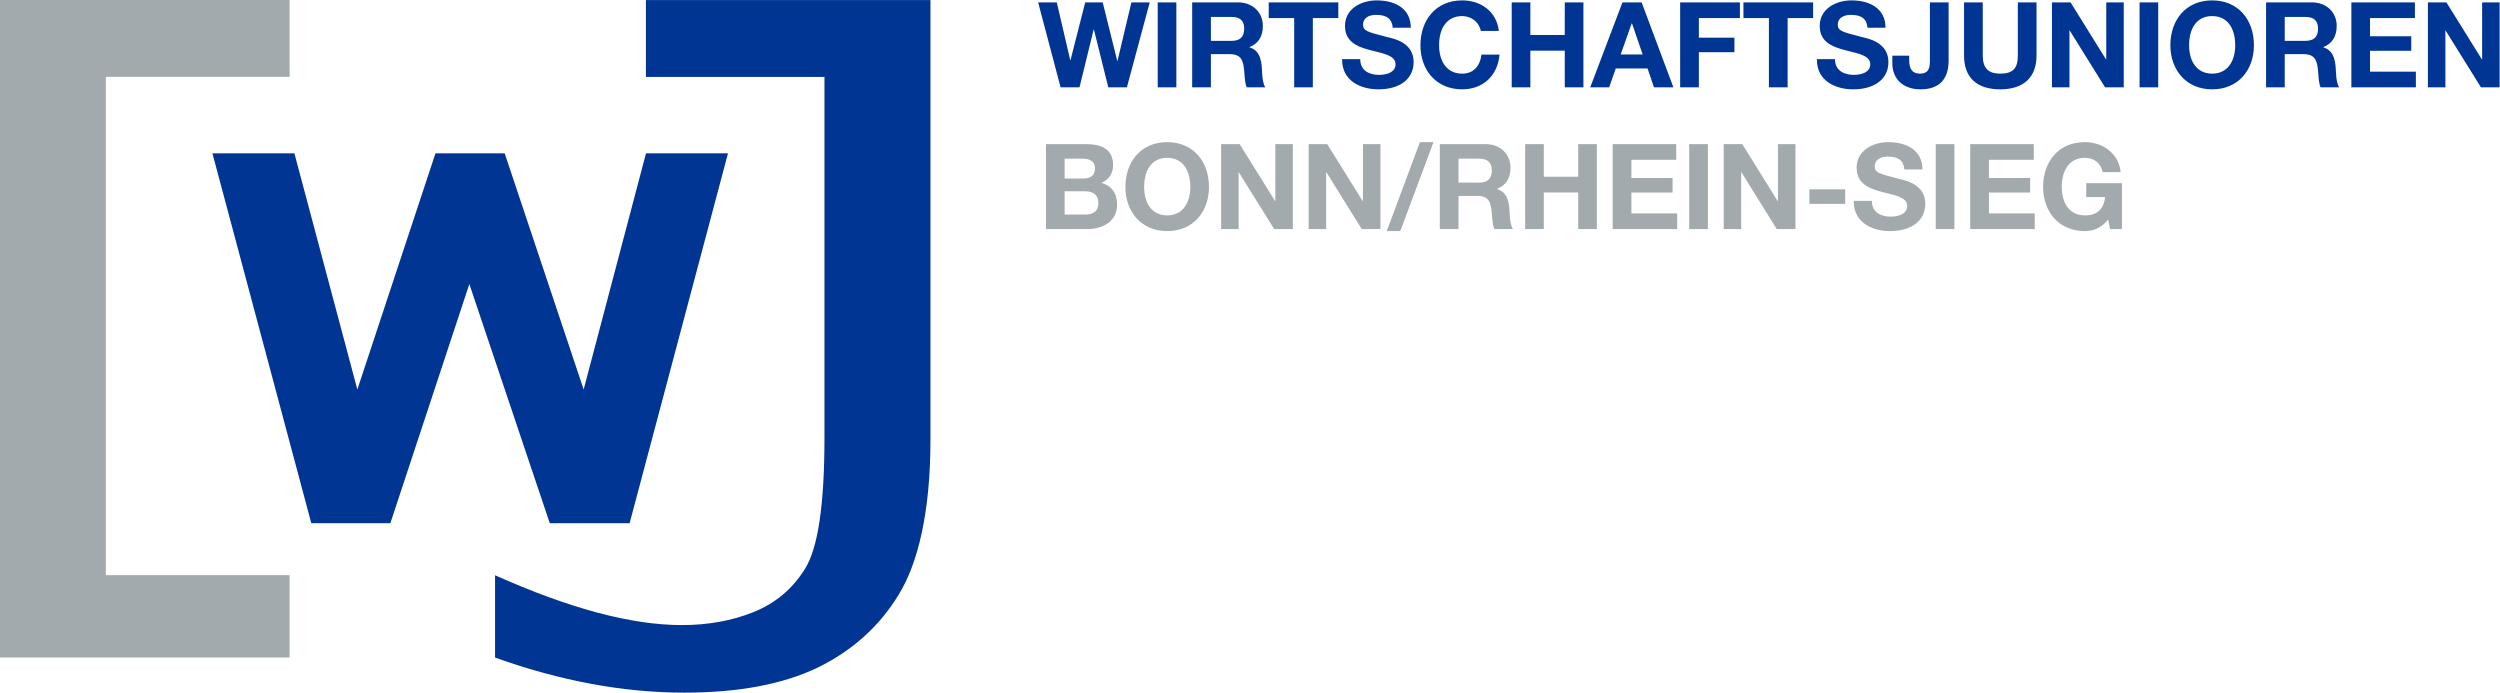
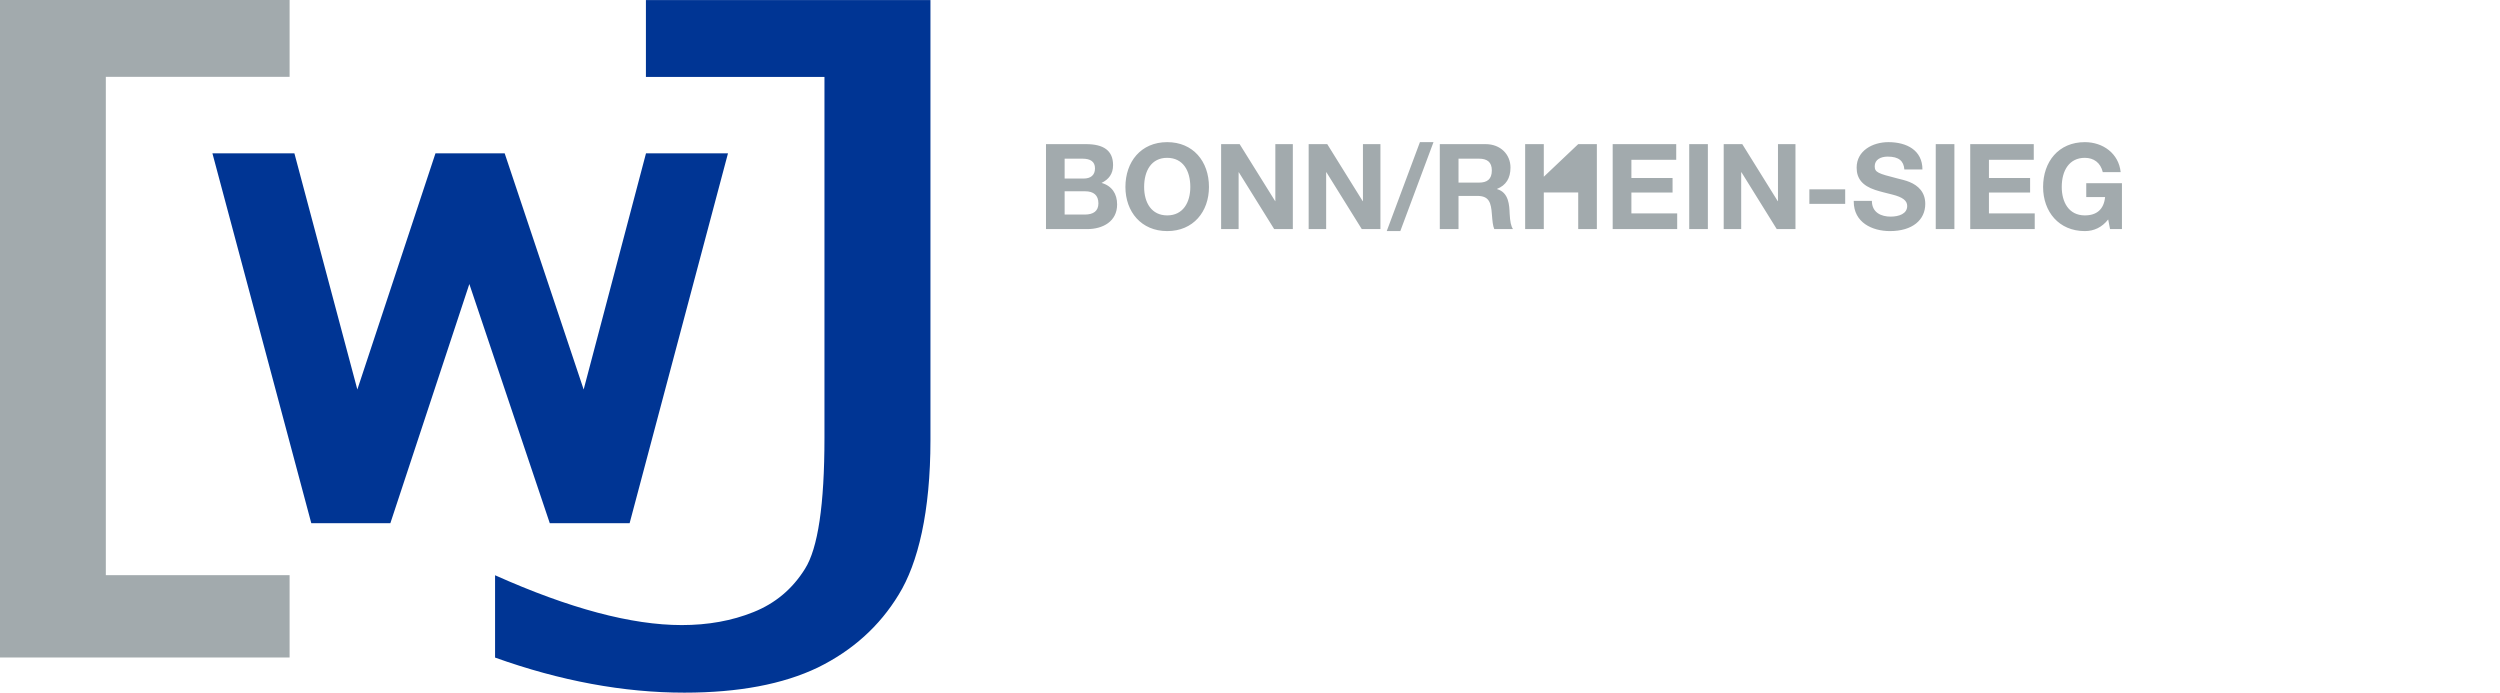
<svg xmlns="http://www.w3.org/2000/svg" viewBox="0 0 388.7 107.7">
  <path fill="#003594" d="M76.973 102.24V89.44c11.56 5.173 21.227 7.747 29.027 7.747 4.08 0 7.787-.667 11.133-2.013 3.387-1.347 6.067-3.587 8.027-6.733 2.013-3.187 3.027-9.96 3.027-20.347V11.96h-27.76V.013h44.24v68.413c0 11.133-1.92 19.147-4.947 24.04-2.973 4.893-7.16 8.667-12.56 11.32-5.413 2.6-12.333 3.907-20.76 3.907-9.44 0-19.253-1.813-29.427-5.453" />
  <path fill="#003594" d="M33.027 23.84H45.773l9.787 36.72 12.147-36.72H78.467l12.28 36.72 9.693-36.72h12.747L97.893 81.347H85.48L72.973 44.16 60.693 81.347H48.4L33.027 23.84" />
  <path fill="#a2aaad" d="M0-6.4e-7h45.027v11.947H16.453v77.48h28.573v12.8H0V-6.4e-7" />
-   <path fill="#003594" d="M161.41 0.37L164.90 13.58L167.84 13.58L170.04 4.59L170.08 4.59L172.32 13.58L175.21 13.58L178.76 0.37L175.91 0.37L173.75 9.47L173.71 9.47L171.45 0.37L168.73 0.37L166.44 9.36L166.40 9.36L164.31 0.37ZM180.00 0.37L180.00 13.58L182.90 13.58L182.90 0.37ZM185.36 0.37L185.36 13.58L188.27 13.58L188.27 8.42L191.19 8.42C193.02 8.42 193.34 9.43 193.47 11.28C193.54 12.32 193.61 13.08 193.84 13.58L196.74 13.58C196.44 13.15 196.28 12.41 196.22 11.16C196.17 9.92 196.11 7.88 194.26 7.36L194.26 7.33C195.65 6.77 196.35 5.68 196.35 4.01C196.35 1.98 194.82 0.37 192.49 0.37ZM188.27 6.35L188.27 2.63L191.45 2.63C192.73 2.63 193.45 3.14 193.45 4.46C193.45 5.85 192.69 6.35 191.47 6.35ZM197.26 0.37L197.26 2.81L201.22 2.81L201.22 13.58L204.12 13.58L204.12 2.81L208.08 2.81L208.08 0.37ZM214.06 0.06C211.63 0.06 209.12 1.37 209.12 4.03C209.12 5.72 210.01 6.83 212.00 7.49C212.85 7.77 213.69 7.95 214.67 8.21C216.30 8.62 216.98 9.16 216.98 9.99C216.98 11.19 215.72 11.64 214.39 11.64C213.02 11.64 211.49 11.06 211.49 9.19L208.67 9.19L208.67 9.29C208.67 12.56 211.54 13.89 214.30 13.89C217.81 13.89 219.79 12.15 219.79 9.66C219.79 7.84 218.70 6.81 217.33 6.25C216.74 6.01 216.05 5.85 215.44 5.70C212.48 4.94 211.93 4.77 211.93 3.81C211.93 2.77 212.87 2.31 213.95 2.31C215.67 2.31 216.44 2.98 216.54 4.31L219.35 4.31C219.35 1.31 216.89 0.06 214.06 0.06ZM227.34 0.06C223.25 0.06 220.85 3.13 220.85 7.03C220.85 10.90 223.31 13.89 227.34 13.89C230.54 13.89 232.85 11.82 233.15 8.49L230.34 8.49C230.10 10.38 229.00 11.45 227.34 11.45C224.92 11.45 223.75 9.51 223.75 7.03C223.75 4.37 224.97 2.50 227.34 2.50C228.78 2.50 230.02 3.48 230.23 4.81L233.04 4.81C232.70 1.83 230.30 0.06 227.34 0.06ZM235.04 0.37L235.04 13.58L237.94 13.58L237.94 7.88L243.29 7.88L243.29 13.58L246.19 13.58L246.19 0.37L243.29 0.37L243.29 5.44L237.94 5.44L237.94 0.37ZM252.26 0.37L247.25 13.58L250.19 13.58L251.22 10.64L256.16 10.64L257.16 13.58L260.18 13.58L255.24 0.37ZM253.74 3.63L255.40 8.47L251.98 8.47L253.70 3.63ZM261.23 0.37L261.23 13.58L264.14 13.58L264.14 8.12L269.67 8.12L269.67 5.86L264.14 5.86L264.14 2.81L270.52 2.81L270.52 0.37ZM271.07 0.37L271.07 2.81L275.03 2.81L275.03 13.58L277.94 13.58L277.94 2.81L281.90 2.81L281.90 0.37ZM287.87 0.06C285.45 0.06 282.93 1.37 282.93 4.03C282.93 5.72 283.82 6.83 285.82 7.49C286.67 7.77 287.50 7.95 288.48 8.21C290.11 8.62 290.79 9.16 290.79 9.99C290.79 11.19 289.54 11.64 288.20 11.64C286.84 11.64 285.30 11.06 285.30 9.19L282.49 9.19L282.49 9.29C282.49 12.56 285.36 13.89 288.11 13.89C291.63 13.89 293.61 12.15 293.61 9.66C293.61 7.84 292.52 6.81 291.15 6.25C290.55 6.01 289.87 5.85 289.26 5.70C286.30 4.94 285.74 4.77 285.74 3.81C285.74 2.77 286.69 2.31 287.76 2.31C289.48 2.31 290.26 2.98 290.35 4.31L293.16 4.31C293.16 1.31 290.70 0.06 287.87 0.06ZM300.06 0.37L300.06 9.40C300.06 10.38 299.97 11.45 298.53 11.45C297.42 11.45 296.84 10.86 296.84 9.31L296.84 8.66L294.22 8.66L294.22 9.84C294.22 12.30 295.92 13.89 298.60 13.89C301.51 13.89 302.97 12.32 302.97 9.43L302.97 0.37ZM305.37 0.37L305.37 8.64C305.37 11.93 307.22 13.89 311.00 13.89C314.73 13.89 316.64 11.93 316.64 8.64L316.64 0.37L313.73 0.37L313.73 8.64C313.73 10.58 313.03 11.45 311.00 11.45C309.13 11.45 308.28 10.58 308.28 8.64L308.28 0.37ZM319.04 0.37L319.04 13.58L321.76 13.58L321.76 4.74L321.80 4.74L327.30 13.58L330.20 13.58L330.20 0.37L327.48 0.37L327.48 9.23L327.44 9.23L321.93 0.37ZM332.66 0.37L332.66 13.58L335.56 13.58L335.56 0.37ZM343.95 0.06C339.86 0.06 337.45 3.11 337.45 7.03C337.45 10.88 339.91 13.89 343.95 13.89C348.00 13.89 350.44 10.88 350.44 7.03C350.44 3.03 347.96 0.06 343.95 0.06ZM340.36 7.03C340.36 4.48 341.50 2.50 343.93 2.50C346.41 2.50 347.53 4.50 347.53 7.03C347.53 9.43 346.41 11.45 343.95 11.45C341.52 11.45 340.36 9.49 340.36 7.03ZM352.33 0.37L352.33 13.58L355.23 13.58L355.23 8.42L358.15 8.42C359.98 8.42 360.30 9.43 360.43 11.28C360.50 12.32 360.58 13.08 360.80 13.58L363.70 13.58C363.41 13.15 363.24 12.41 363.19 11.16C363.13 9.92 363.07 7.88 361.22 7.36L361.22 7.33C362.61 6.77 363.31 5.68 363.31 4.01C363.31 1.98 361.78 0.37 359.45 0.37ZM355.23 6.35L355.23 2.63L358.41 2.63C359.69 2.63 360.41 3.14 360.41 4.46C360.41 5.85 359.65 6.35 358.43 6.35ZM365.59 0.37L365.59 13.58L375.62 13.58L375.62 11.14L368.49 11.14L368.49 7.90L374.90 7.90L374.90 5.64L368.49 5.64L368.49 2.81L375.47 2.81L375.47 0.37ZM377.49 0.37L377.49 13.58L380.21 13.58L380.21 4.74L380.24 4.74L385.74 13.58L388.64 13.58L388.64 0.37L385.92 0.37L385.92 9.23L385.88 9.23L380.37 0.37Z" />
-   <path fill="#a2aaad" d="M162.63 22.41L162.63 35.62L169.03 35.62C171.49 35.62 173.69 34.42 173.69 31.79C173.69 30.14 172.89 28.90 171.27 28.44C172.39 27.89 173.06 27.04 173.06 25.67C173.06 23.39 171.56 22.41 168.86 22.41ZM165.53 27.76L165.53 24.67L168.29 24.67C169.55 24.67 170.25 25.13 170.25 26.18C170.25 27.26 169.55 27.76 168.49 27.76ZM165.53 33.36L165.53 29.74L168.71 29.74C170.03 29.74 170.78 30.35 170.78 31.62C170.78 32.81 170.01 33.36 168.66 33.36ZM181.48 22.10C177.39 22.10 174.98 25.15 174.98 29.07C174.98 32.92 177.44 35.93 181.48 35.93C185.53 35.93 187.97 32.92 187.97 29.07C187.97 25.07 185.49 22.10 181.48 22.10ZM177.89 29.07C177.89 26.52 179.04 24.54 181.46 24.54C183.94 24.54 185.07 26.54 185.07 29.07C185.07 31.48 183.94 33.49 181.48 33.49C179.05 33.49 177.89 31.53 177.89 29.07ZM189.86 22.41L189.86 35.62L192.58 35.62L192.58 26.78L192.61 26.78L198.11 35.62L201.01 35.62L201.01 22.41L198.29 22.41L198.29 31.27L198.26 31.27L192.74 22.41ZM203.47 22.41L203.47 35.62L206.19 35.62L206.19 26.78L206.23 26.78L211.73 35.62L214.63 35.62L214.63 22.41L211.91 22.41L211.91 31.27L211.87 31.27L206.36 22.41ZM220.77 22.10L215.61 35.93L217.72 35.93L222.88 22.10ZM223.86 22.41L223.86 35.62L226.77 35.62L226.77 30.46L229.69 30.46C231.52 30.46 231.83 31.48 231.96 33.33C232.04 34.36 232.11 35.12 232.33 35.62L235.24 35.62C234.94 35.19 234.78 34.45 234.72 33.20C234.67 31.96 234.61 29.92 232.76 29.40L232.76 29.37C234.15 28.81 234.85 27.72 234.85 26.05C234.85 24.02 233.31 22.41 230.98 22.41ZM226.77 28.39L226.77 24.67L229.95 24.67C231.22 24.67 231.95 25.19 231.95 26.50C231.95 27.89 231.19 28.39 229.97 28.39ZM237.13 22.41L237.13 35.62L240.03 35.62L240.03 29.92L245.38 29.92L245.38 35.62L248.28 35.62L248.28 22.41L245.38 22.41L245.38 27.48L240.03 27.48L240.03 22.41ZM250.74 22.41L250.74 35.62L260.77 35.62L260.77 33.18L253.65 33.18L253.65 29.94L260.05 29.94L260.05 27.68L253.65 27.68L253.65 24.85L260.62 24.85L260.62 22.41ZM262.64 22.41L262.64 35.62L265.54 35.62L265.54 22.41ZM268.00 22.41L268.00 35.62L270.72 35.62L270.72 26.78L270.76 26.78L276.25 35.62L279.16 35.62L279.16 22.41L276.44 22.41L276.44 31.27L276.40 31.27L270.89 22.41ZM281.32 29.44L281.32 31.70L286.89 31.70L286.89 29.44ZM293.61 22.10C291.18 22.10 288.67 23.41 288.67 26.07C288.67 27.76 289.56 28.87 291.55 29.53C292.40 29.81 293.24 30.00 294.22 30.25C295.85 30.66 296.53 31.20 296.53 32.03C296.53 33.23 295.27 33.68 293.94 33.68C292.57 33.68 291.04 33.10 291.04 31.23L288.22 31.23L288.22 31.33C288.22 34.60 291.09 35.93 293.85 35.93C297.36 35.93 299.34 34.19 299.34 31.70C299.34 29.88 298.25 28.85 296.88 28.29C296.29 28.05 295.60 27.89 294.99 27.74C292.03 26.98 291.48 26.81 291.48 25.85C291.48 24.81 292.42 24.35 293.50 24.35C295.22 24.35 295.99 25.02 296.09 26.35L298.90 26.35C298.90 23.35 296.44 22.10 293.61 22.10ZM300.97 22.41L300.97 35.62L303.87 35.62L303.87 22.41ZM306.33 22.41L306.33 35.62L316.36 35.62L316.36 33.18L309.24 33.18L309.24 29.94L315.64 29.94L315.64 27.68L309.24 27.68L309.24 24.85L316.21 24.85L316.21 22.41ZM324.15 22.10C320.06 22.10 317.66 25.15 317.66 29.07C317.66 32.92 320.12 35.93 324.15 35.93C325.56 35.93 326.81 35.36 327.78 34.12L328.07 35.62L329.92 35.62L329.92 28.48L324.37 28.48L324.37 30.64L327.30 30.64C327.11 32.55 326.00 33.49 324.15 33.49C321.62 33.49 320.56 31.38 320.56 29.07C320.56 26.48 321.75 24.54 324.15 24.54C325.52 24.54 326.59 25.28 326.94 26.76L329.72 26.76C329.42 23.87 326.98 22.10 324.15 22.10Z" />
+   <path fill="#a2aaad" d="M162.63 22.41L162.63 35.62L169.03 35.62C171.49 35.62 173.69 34.42 173.69 31.79C173.69 30.14 172.89 28.90 171.27 28.44C172.39 27.89 173.06 27.04 173.06 25.67C173.06 23.39 171.56 22.41 168.86 22.41ZM165.53 27.76L165.53 24.67L168.29 24.67C169.55 24.67 170.25 25.13 170.25 26.18C170.25 27.26 169.55 27.76 168.49 27.76ZM165.53 33.36L165.53 29.74L168.71 29.74C170.03 29.74 170.78 30.35 170.78 31.62C170.78 32.81 170.01 33.36 168.66 33.36ZM181.48 22.10C177.39 22.10 174.98 25.15 174.98 29.07C174.98 32.92 177.44 35.93 181.48 35.93C185.53 35.93 187.97 32.92 187.97 29.07C187.97 25.07 185.49 22.10 181.48 22.10ZM177.89 29.07C177.89 26.52 179.04 24.54 181.46 24.54C183.94 24.54 185.07 26.54 185.07 29.07C185.07 31.48 183.94 33.49 181.48 33.49C179.05 33.49 177.89 31.53 177.89 29.07ZM189.86 22.41L189.86 35.62L192.58 35.62L192.58 26.78L192.61 26.78L198.11 35.62L201.01 35.62L201.01 22.41L198.29 22.41L198.29 31.27L198.26 31.27L192.74 22.41ZM203.47 22.41L203.47 35.62L206.19 35.62L206.19 26.78L206.23 26.78L211.73 35.62L214.63 35.62L214.63 22.41L211.91 22.41L211.91 31.27L211.87 31.27L206.36 22.41ZM220.77 22.10L215.61 35.93L217.72 35.93L222.88 22.10ZM223.86 22.41L223.86 35.62L226.77 35.62L226.77 30.46L229.69 30.46C231.52 30.46 231.83 31.48 231.96 33.33C232.04 34.36 232.11 35.12 232.33 35.62L235.24 35.62C234.94 35.19 234.78 34.45 234.72 33.20C234.67 31.96 234.61 29.92 232.76 29.40L232.76 29.37C234.15 28.81 234.85 27.72 234.85 26.05C234.85 24.02 233.31 22.41 230.98 22.41ZM226.77 28.39L226.77 24.67L229.95 24.67C231.22 24.67 231.95 25.19 231.95 26.50C231.95 27.89 231.19 28.39 229.97 28.39ZM237.13 22.41L237.13 35.62L240.03 35.62L240.03 29.92L245.38 29.92L245.38 35.62L248.28 35.62L248.28 22.41L245.38 22.41L240.03 27.48L240.03 22.41ZM250.74 22.41L250.74 35.62L260.77 35.62L260.77 33.18L253.65 33.18L253.65 29.94L260.05 29.94L260.05 27.68L253.65 27.68L253.65 24.85L260.62 24.85L260.62 22.41ZM262.64 22.41L262.64 35.62L265.54 35.62L265.54 22.41ZM268.00 22.41L268.00 35.62L270.72 35.62L270.72 26.78L270.76 26.78L276.25 35.62L279.16 35.62L279.16 22.41L276.44 22.41L276.44 31.27L276.40 31.27L270.89 22.41ZM281.32 29.44L281.32 31.70L286.89 31.70L286.89 29.44ZM293.61 22.10C291.18 22.10 288.67 23.41 288.67 26.07C288.67 27.76 289.56 28.87 291.55 29.53C292.40 29.81 293.24 30.00 294.22 30.25C295.85 30.66 296.53 31.20 296.53 32.03C296.53 33.23 295.27 33.68 293.94 33.68C292.57 33.68 291.04 33.10 291.04 31.23L288.22 31.23L288.22 31.33C288.22 34.60 291.09 35.93 293.85 35.93C297.36 35.93 299.34 34.19 299.34 31.70C299.34 29.88 298.25 28.85 296.88 28.29C296.29 28.05 295.60 27.89 294.99 27.74C292.03 26.98 291.48 26.81 291.48 25.85C291.48 24.81 292.42 24.35 293.50 24.35C295.22 24.35 295.99 25.02 296.09 26.35L298.90 26.35C298.90 23.35 296.44 22.10 293.61 22.10ZM300.97 22.41L300.97 35.62L303.87 35.62L303.87 22.41ZM306.33 22.41L306.33 35.62L316.36 35.62L316.36 33.18L309.24 33.18L309.24 29.94L315.64 29.94L315.64 27.68L309.24 27.68L309.24 24.85L316.21 24.85L316.21 22.41ZM324.15 22.10C320.06 22.10 317.66 25.15 317.66 29.07C317.66 32.92 320.12 35.93 324.15 35.93C325.56 35.93 326.81 35.36 327.78 34.12L328.07 35.62L329.92 35.62L329.92 28.48L324.37 28.48L324.37 30.64L327.30 30.64C327.11 32.55 326.00 33.49 324.15 33.49C321.62 33.49 320.56 31.38 320.56 29.07C320.56 26.48 321.75 24.54 324.15 24.54C325.52 24.54 326.59 25.28 326.94 26.76L329.72 26.76C329.42 23.87 326.98 22.10 324.15 22.10Z" />
</svg>